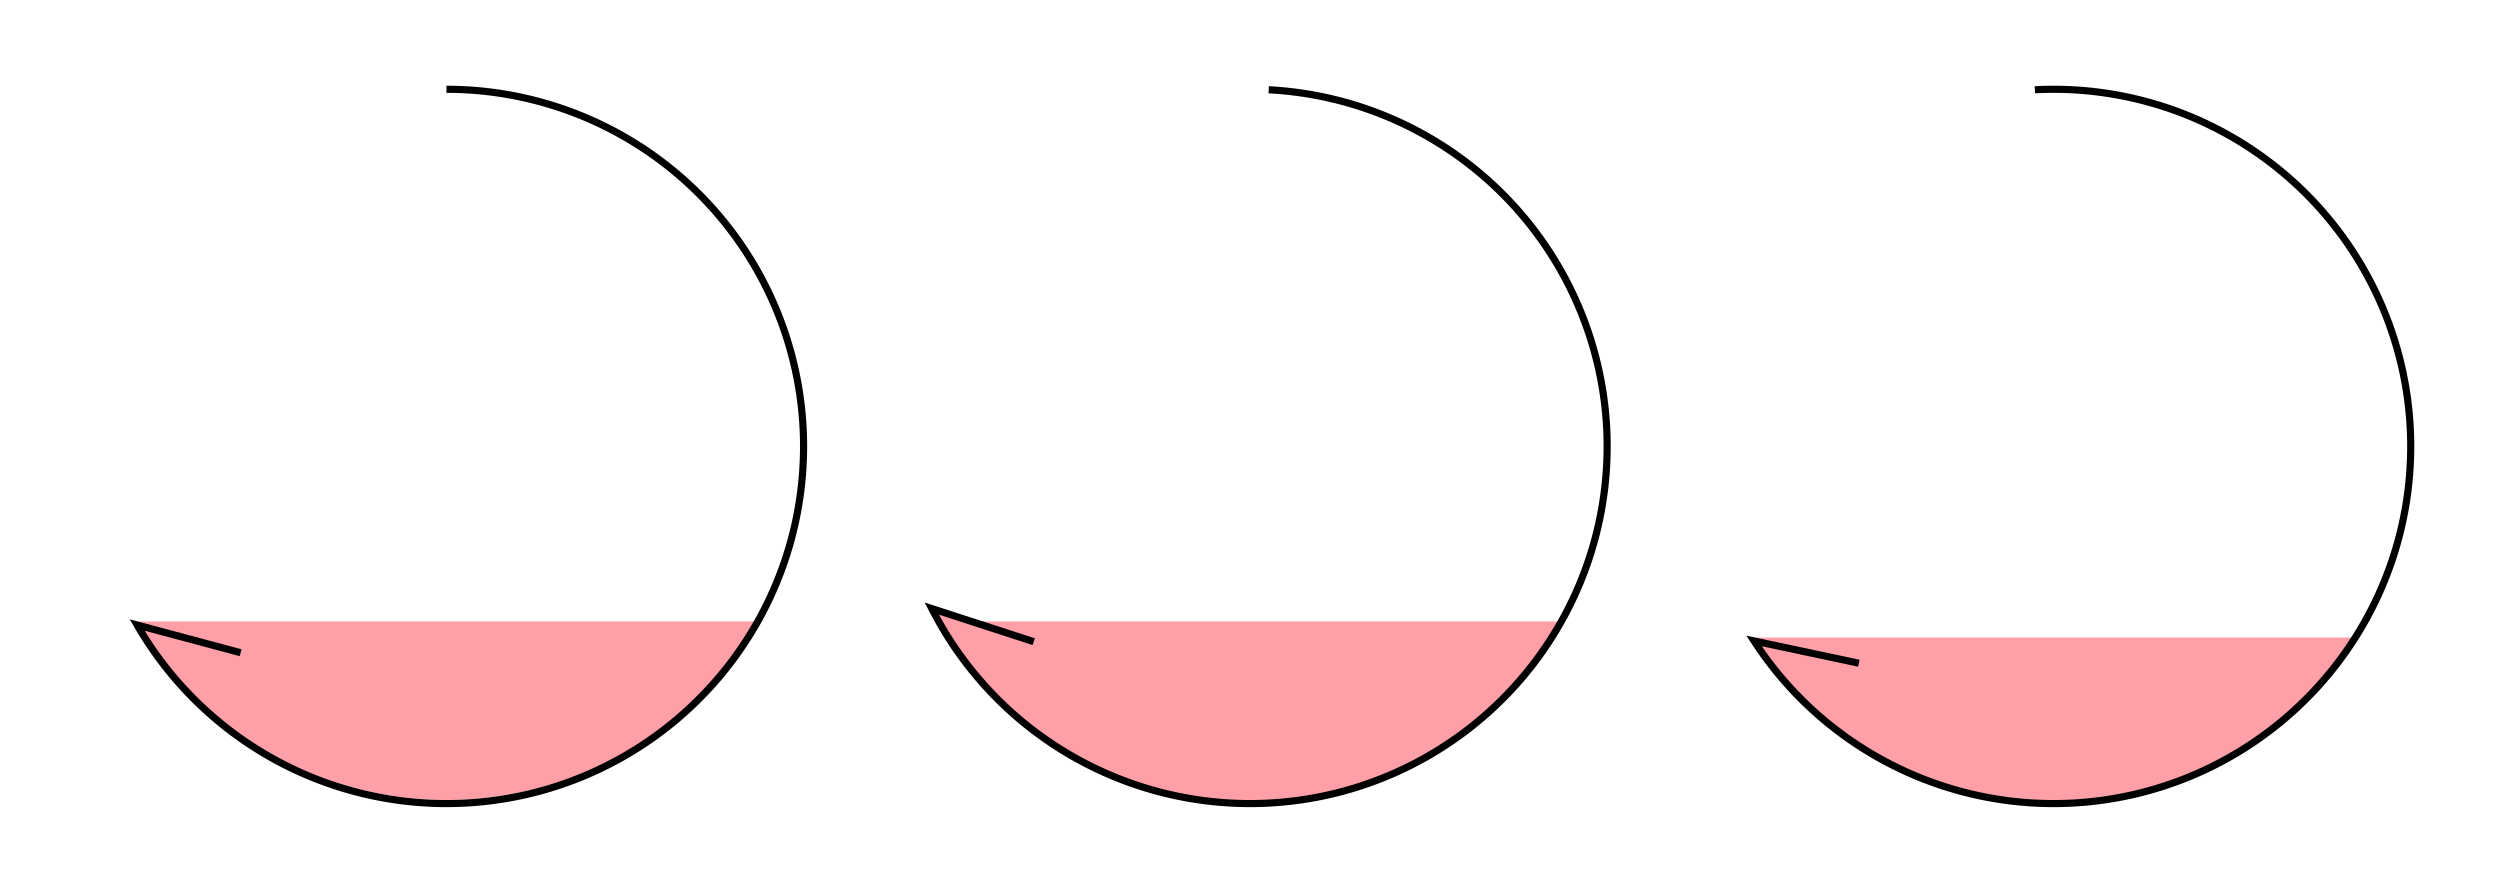
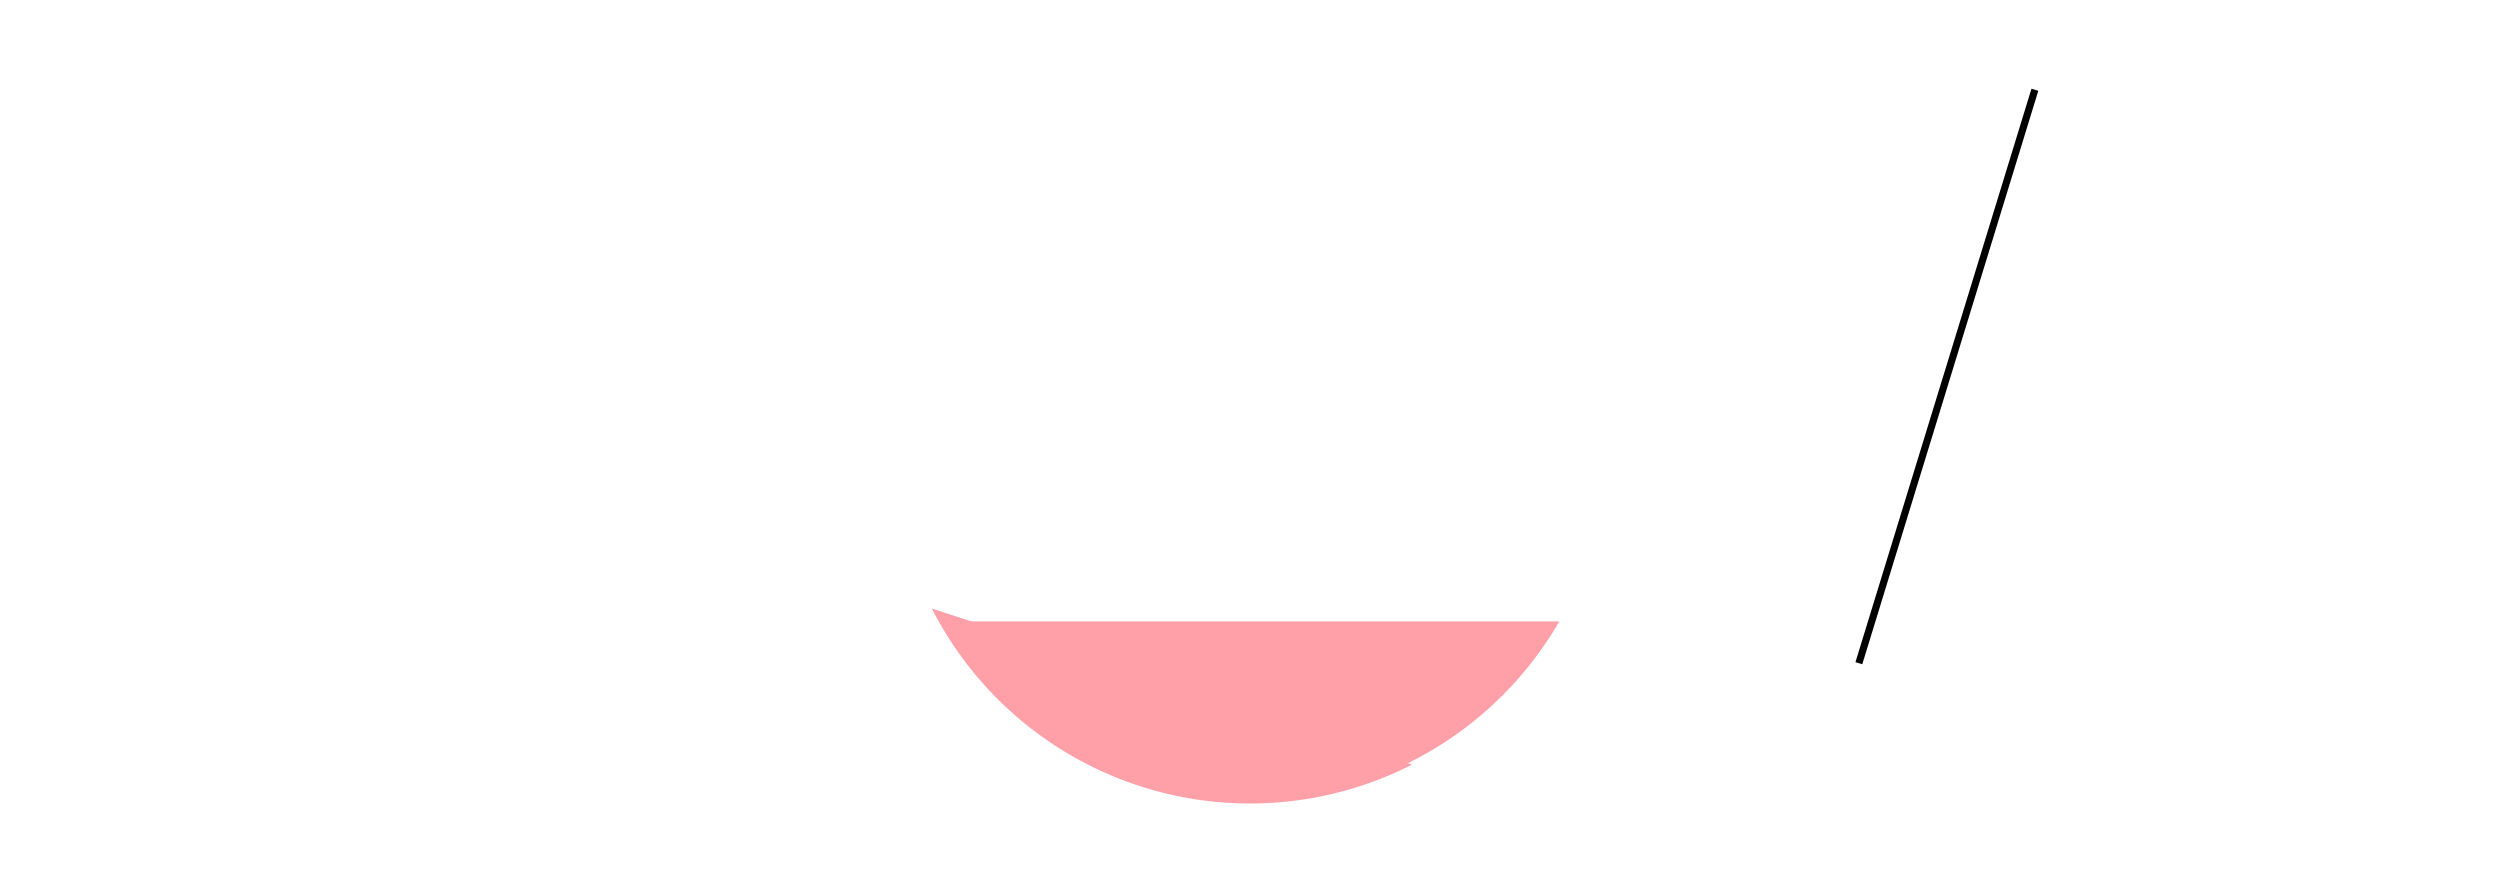
<svg xmlns="http://www.w3.org/2000/svg" version="1.1" width="700" height="250" viewBox="0 0 700 250">
  <g transform="translate(125,125)">
-     <path d="M 86.6,49 A 100,100,0 0,1 -86.6,49 Z" fill="#FFA0A8" />
-     <path d="M 0,-100 A 100,100,0 1,1 -86.6,50 L -57.62,57.76" stroke="black" fill="none" stroke-width="2" />
-   </g>
+     </g>
  <g transform="translate(350,125)">
    <path d="M 86.6,49 A 100,100,0 0,1 -86.6,49 Z" fill="#FFA0A8" />
    <path d="M 70.7,70.7 A 100,100,0 0,1 -70.7,70.7 Z" fill="#FFA0A8" transform="rotate(18,0,0)" />
-     <path d="M 0,-100 A 100,100,0 1,1 -86.6,50 L -57.62,57.76" stroke="black" fill="none" stroke-width="2" transform="rotate(3,0,0)" />
  </g>
  <g transform="translate(575,125)">
-     <path d="M 83.9,53.5 A 100,100,0 0,1 -83.9,53.5 Z" fill="#FFA0A8" />
-     <path d="M 0,-100 A 100,100,0 1,1 -86.6,50 L -57.62,57.76" stroke="black" fill="none" stroke-width="2" transform="rotate(-3,0,0)" />
+     <path d="M 0,-100 L -57.62,57.76" stroke="black" fill="none" stroke-width="2" transform="rotate(-3,0,0)" />
  </g>
</svg>